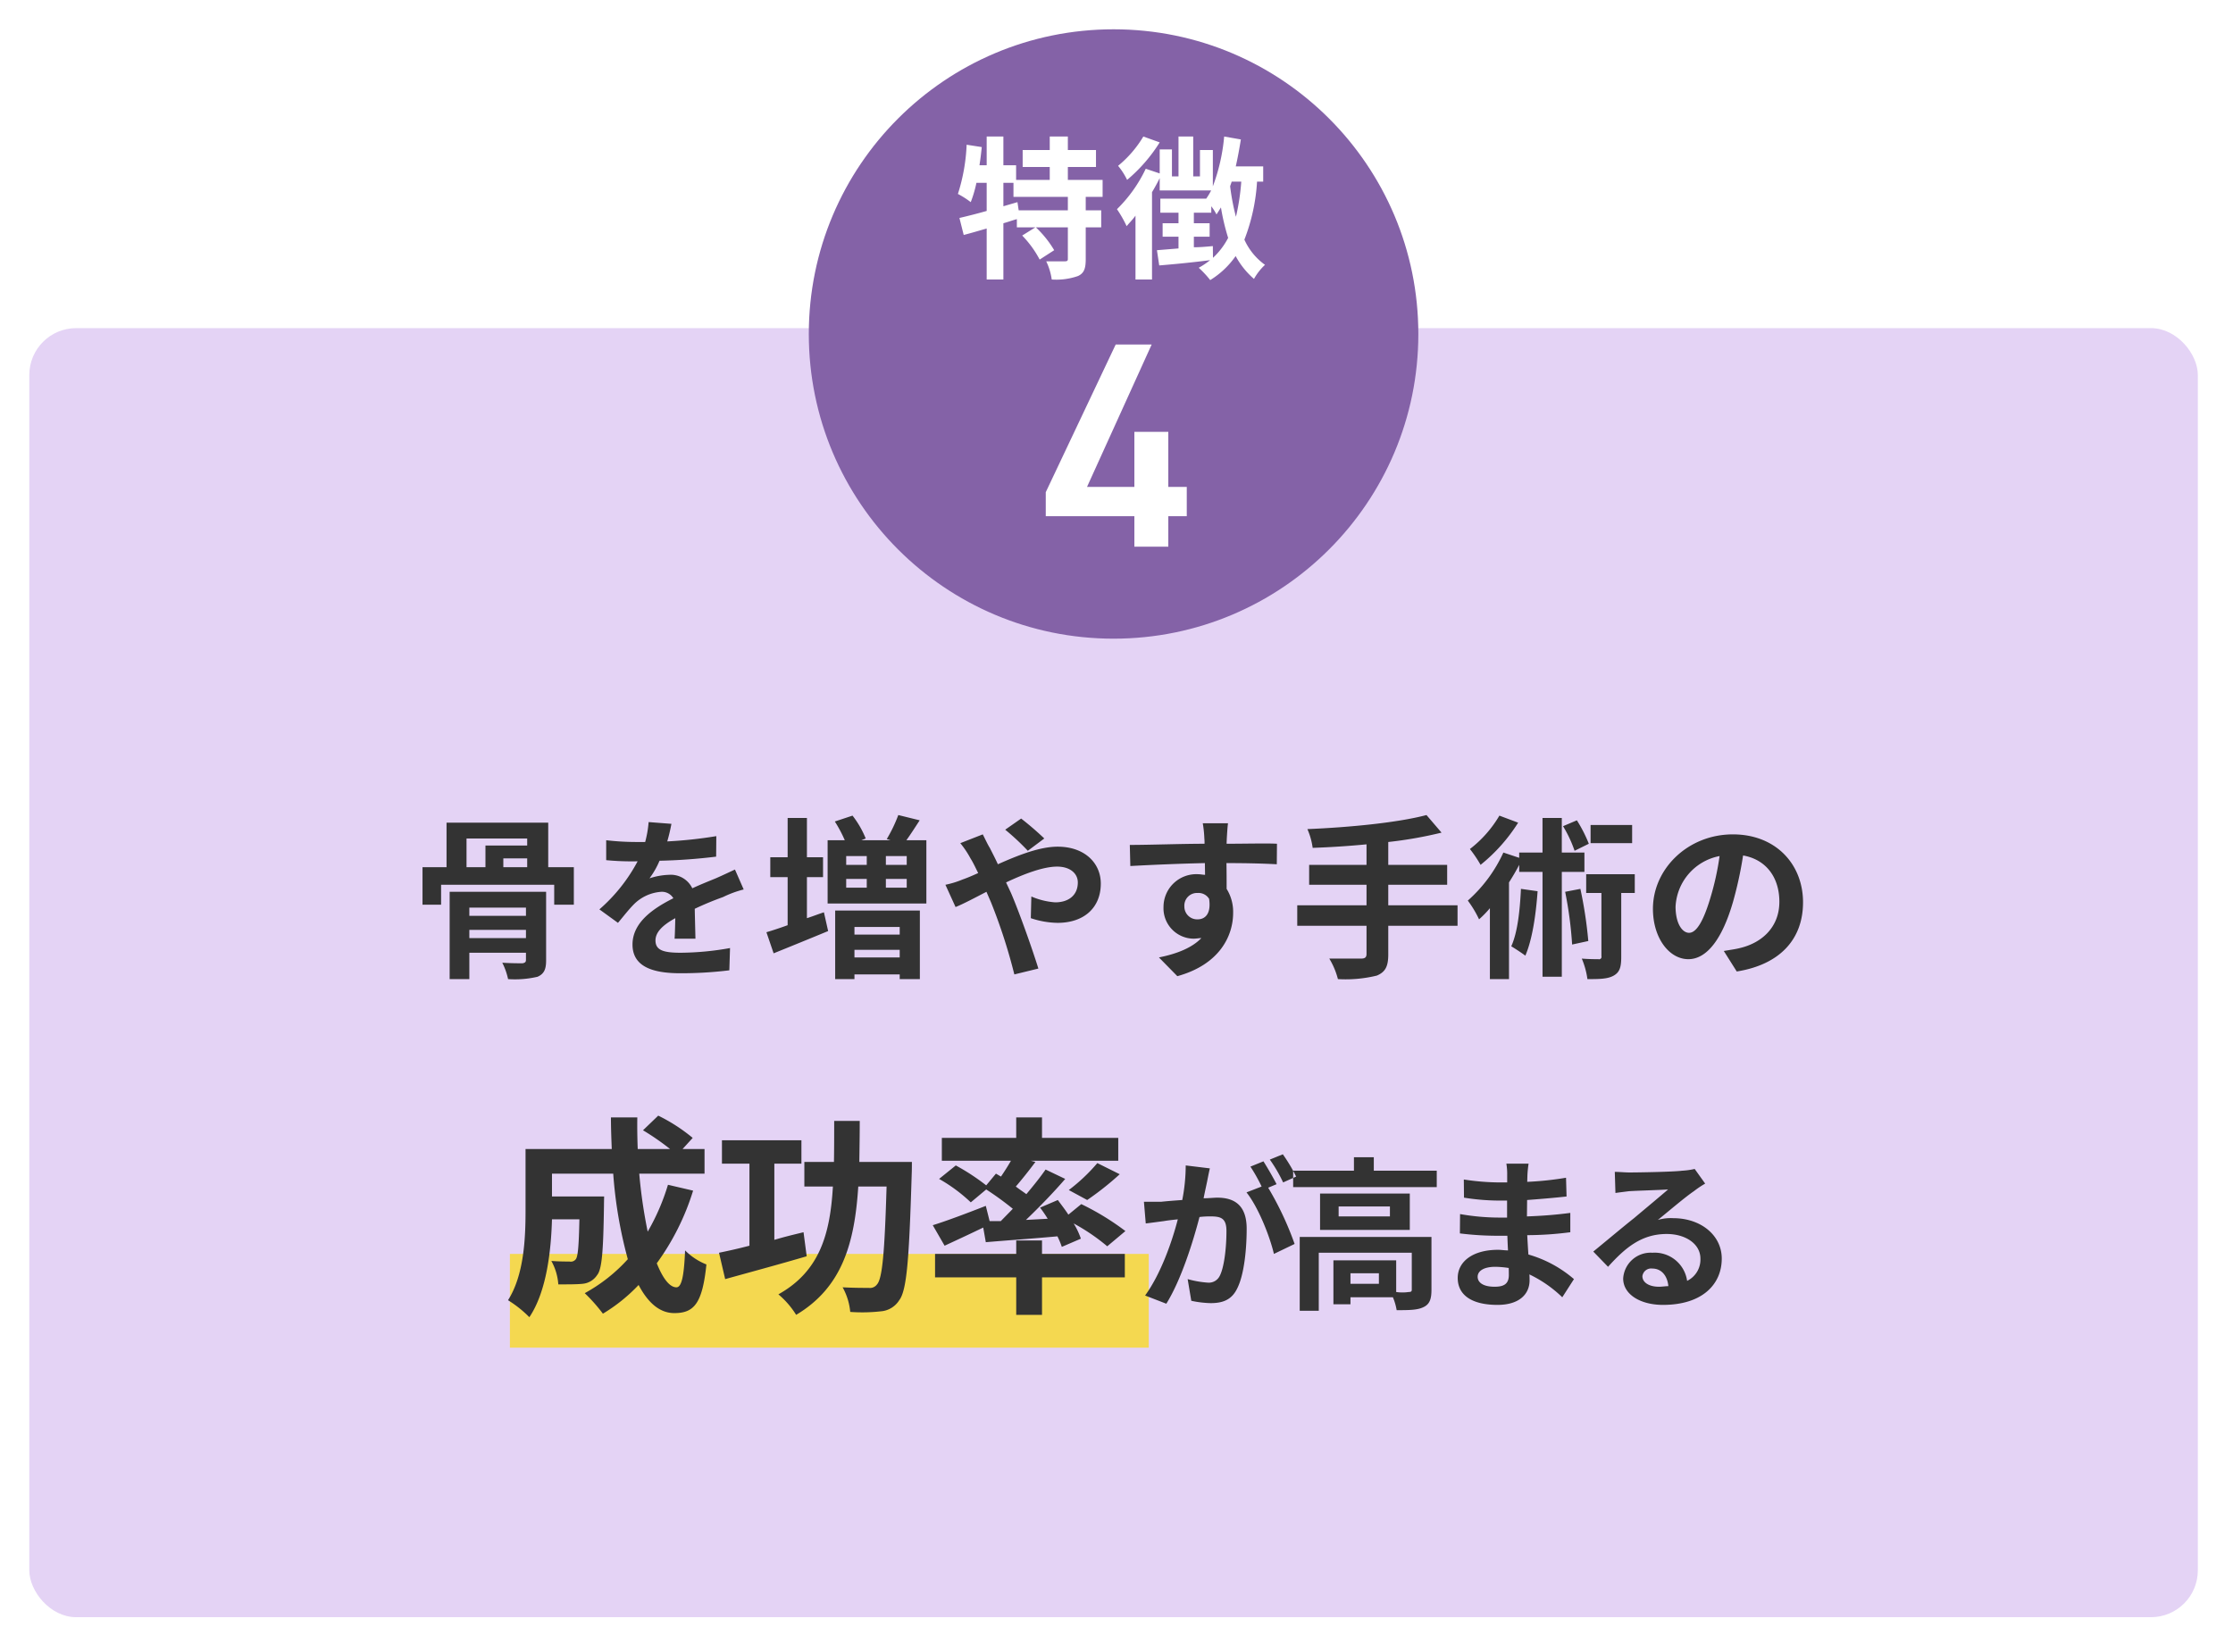
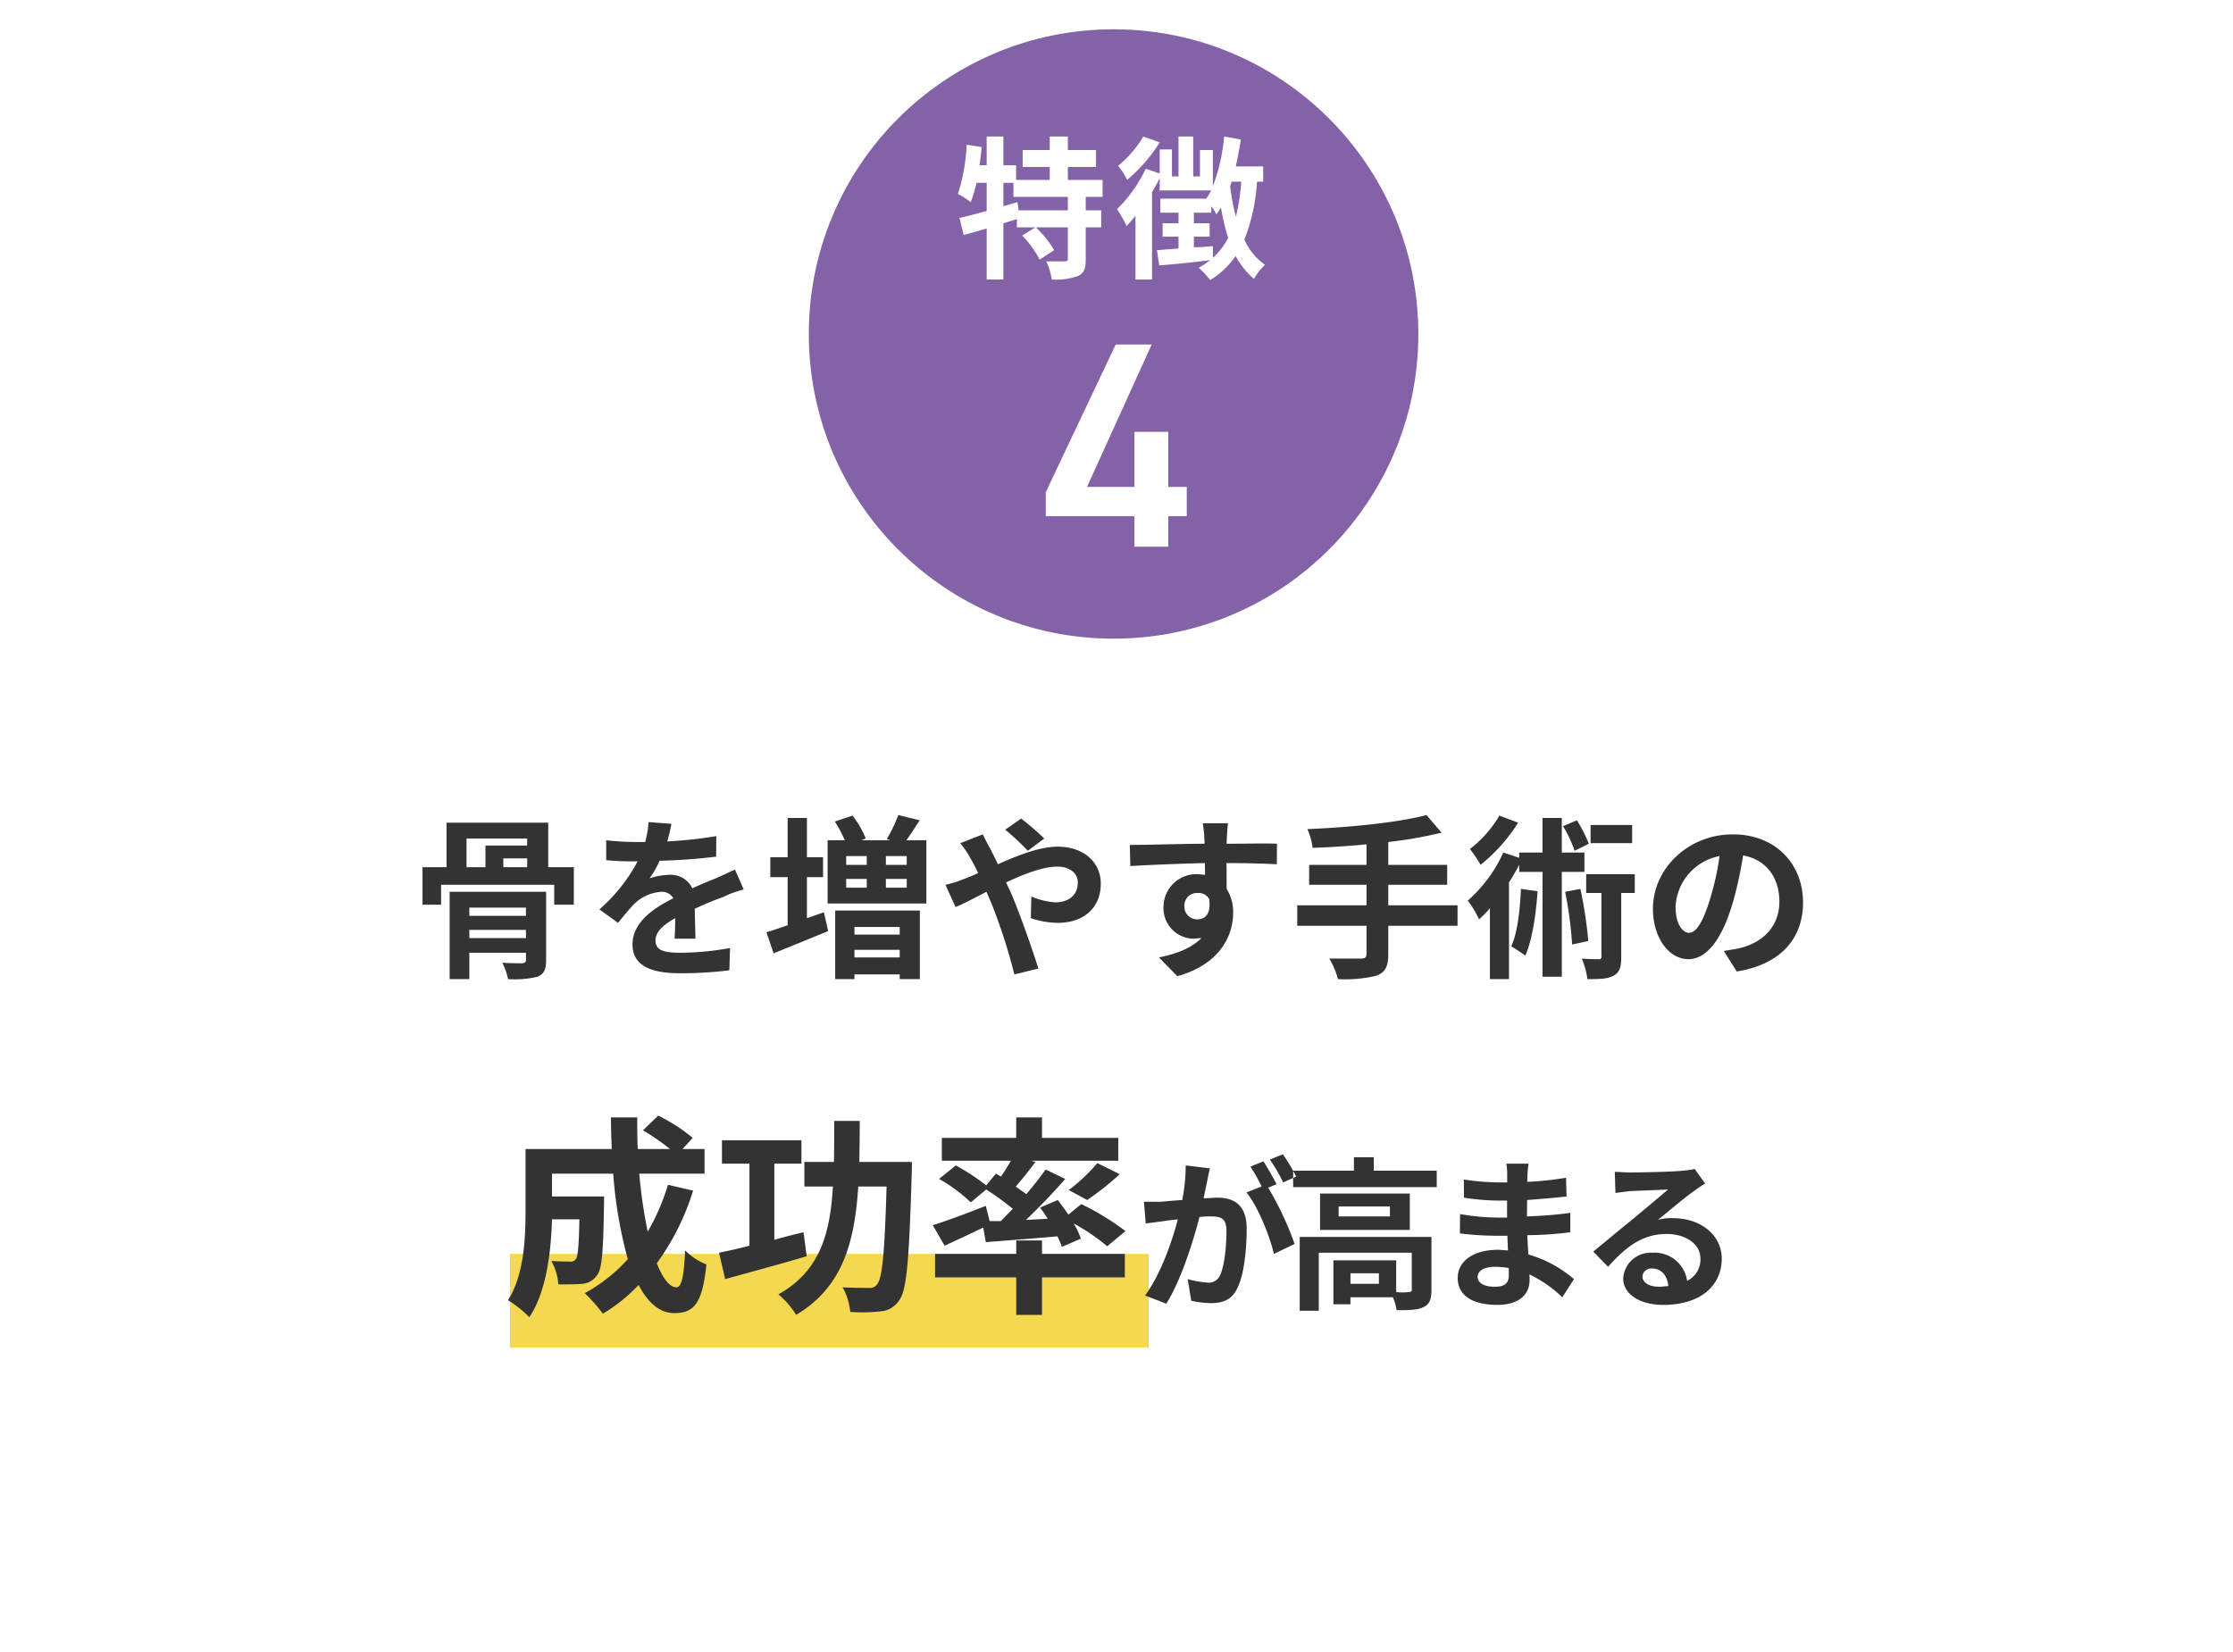
<svg xmlns="http://www.w3.org/2000/svg" id="光加速インプラント_特徴4.svg" width="381" height="282" viewBox="0 0 381 282">
  <defs>
    <style>
      .cls-1 {
        fill: #e4d3f5;
        filter: url(#filter);
      }

      .cls-2 {
        fill: #8462a7;
        filter: url(#filter-2);
      }

      .cls-3 {
        fill: #fff;
      }

      .cls-3, .cls-5 {
        fill-rule: evenodd;
      }

      .cls-4 {
        fill: #f4d850;
      }

      .cls-5 {
        fill: #333;
      }
    </style>
    <filter id="filter" x="0" y="51" width="381" height="231" filterUnits="userSpaceOnUse">
      <feOffset result="offset" dy="1" in="SourceAlpha" />
      <feGaussianBlur result="blur" stdDeviation="2.449" />
      <feFlood result="flood" flood-color="#dacfe6" flood-opacity="0.4" />
      <feComposite result="composite" operator="in" in2="blur" />
      <feBlend result="blend" in="SourceGraphic" />
    </filter>
    <filter id="filter-2" x="133" y="0" width="115" height="115" filterUnits="userSpaceOnUse">
      <feOffset result="offset" dy="2" in="SourceAlpha" />
      <feGaussianBlur result="blur" stdDeviation="2.449" />
      <feFlood result="flood" flood-color="#a3bbbd" />
      <feComposite result="composite" operator="in" in2="blur" />
      <feBlend result="blend" in="SourceGraphic" />
    </filter>
  </defs>
-   <rect id="長方形_605" data-name="長方形 605" class="cls-1" x="5" y="55" width="370" height="220" rx="8" ry="8" />
  <g id="コピー">
    <g id="グループ_2" data-name="グループ 2">
      <circle id="楕円形_734" data-name="楕円形 734" class="cls-2" cx="190" cy="55" r="52" />
      <path id="_4" data-name="4" class="cls-3" d="M1289.36,11513.8l-11.93,25.2v4.1h15.12v5.2h5.79v-5.2h3.15v-5h-3.15v-9.4h-5.79v9.4h-8.08l11.03-24.3h-6.14Z" transform="translate(-1099 -11455)" />
      <path id="特徴" class="cls-3" d="M1281.2,11490.9h-8.39l-0.21-1.4-2.4.7v-4h1.72v2.4h9.28v2.3Zm5.93-2.3v-2.9h-5.93v-2.2h4.8v-2.9h-4.8v-2.3h-3.09v2.3h-4.62v2.9h4.62v2.2h-5.74v-2.5h-2.17v-4.9h-2.85v4.9h-1.23c0.16-1,.29-2.1.39-3.1l-2.58-.4a31.65,31.65,0,0,1-1.49,8.4,14.623,14.623,0,0,1,2.19,1.4,20.712,20.712,0,0,0,.97-3.3h1.75v4.8c-1.75.5-3.37,0.9-4.65,1.2l0.73,2.9c1.18-.3,2.51-0.7,3.92-1.1v8.7h2.85v-9.6c0.76-.2,1.54-0.5,2.3-0.7v1.4h3.16l-2.25,1.4a17.688,17.688,0,0,1,2.98,4.1l2.48-1.6a17.87,17.87,0,0,0-3.13-3.9h5.46v5.4c0,0.3-.11.4-0.55,0.4h-3.14a10.5,10.5,0,0,1,.94,3.1,11.147,11.147,0,0,0,4.5-.6c1.04-.5,1.3-1.3,1.3-2.9v-5.4h2.64v-2.9h-2.64v-2.3h2.88Zm6.95-10.3a19.14,19.14,0,0,1-4.31,5,11.609,11.609,0,0,1,1.54,2.4,27.1,27.1,0,0,0,5.56-6.4Zm11.86,18.7c-1.1.1-2.17,0.2-3.24,0.2v-1.8h2.69v-2.3h-2.69v-1.8h2.97v-1.1a8.557,8.557,0,0,1,.89,1.4c0.26-.4.52-0.8,0.76-1.2a38.041,38.041,0,0,0,1.23,5.2,12.468,12.468,0,0,1-2.59,3.4Zm4.85-11a38.705,38.705,0,0,1-.91,6,38.353,38.353,0,0,1-.99-5.2c0.08-.3.18-0.5,0.26-0.8h1.64Zm3.74,0v-2.6h-4.68c0.34-1.5.63-3.1,0.87-4.6l-2.85-.5a32.183,32.183,0,0,1-1.93,8.5v-6.2h-2.2v4.5h-1.15v-6.8h-2.51v6.8h-1.12v-4.6h-2.09v4.1l-2.38-.8a24.043,24.043,0,0,1-4.91,6.9,20.354,20.354,0,0,1,1.65,2.9c0.49-.6,1.02-1.1,1.51-1.8v10.9h2.82v-14.9c0.48-.8.92-1.6,1.31-2.4v2.1h8.78a11.516,11.516,0,0,1-.84,1.4h-7.83v2.4h3.1v1.8h-2.71v2.3h2.71v2l-3.68.3,0.39,2.6c2.43-.2,5.59-0.5,8.68-0.9a13.128,13.128,0,0,1-1.94,1.3,17.106,17.106,0,0,1,1.96,2.1,14.577,14.577,0,0,0,4.34-4.1,13.627,13.627,0,0,0,3.13,3.9,9.536,9.536,0,0,1,1.88-2.4,10.69,10.69,0,0,1-3.52-4.3,32.61,32.61,0,0,0,2.16-9.9h1.05Z" transform="translate(-1099 -11455)" />
    </g>
  </g>
  <rect id="長方形_664" data-name="長方形 664" class="cls-4" x="87" y="214" width="109" height="16" />
  <path id="成功率が高まる" class="cls-5" d="M1212.97,11657.2a37.084,37.084,0,0,1-3.46,8,85.909,85.909,0,0,1-1.44-9.9h11.14v-4.2h-3.75l1.73-1.9a29.55,29.55,0,0,0-5.88-3.8l-2.6,2.5a42.189,42.189,0,0,1,4.62,3.2h-5.52c-0.07-1.8-.1-3.6-0.07-5.4h-4.5c0,1.8.07,3.6,0.14,5.4h-14.71v10.5c0,4.7-.25,11-2.99,15.3a19.822,19.822,0,0,1,3.64,2.9c2.96-4.4,3.71-11.4,3.86-16.7h4.68c-0.1,4.6-.25,6.3-0.61,6.8a1.07,1.07,0,0,1-1.08.4c-0.58,0-1.8,0-3.1-.1a9.586,9.586,0,0,1,1.19,4c1.66,0,3.21,0,4.14-.1a3.308,3.308,0,0,0,2.49-1.5c0.83-1,1.05-4.2,1.16-11.8,0-.5.03-1.6,0.03-1.6h-8.9v-3.9h10.45a75.482,75.482,0,0,0,2.49,14.6,28.046,28.046,0,0,1-7.35,5.8,28.791,28.791,0,0,1,3.1,3.5,28.738,28.738,0,0,0,6.09-4.9c1.58,3,3.57,4.8,6.09,4.8,3.35,0,4.79-1.6,5.48-8.3a10.663,10.663,0,0,1-3.64-2.4c-0.18,4.5-.61,6.3-1.48,6.3-1.15,0-2.31-1.5-3.35-4.1a42.135,42.135,0,0,0,6.2-12.4Zm23.13,8.1c-1.66.4-3.32,0.8-4.98,1.3v-13h4.62v-4h-13.56v4h4.69v14c-1.91.5-3.71,0.9-5.19,1.2l1.05,4.5c3.96-1.1,9.15-2.5,13.91-3.9Zm9.52-12c0.03-2.2.07-4.6,0.07-7h-4.36c0,2.5,0,4.8-.04,7h-5.05v4.2h4.87c-0.47,8.2-2.31,14.5-9.3,18.4a14.635,14.635,0,0,1,3.03,3.5c7.89-4.7,9.98-12.3,10.6-21.9h4.83c-0.33,11.2-.72,15.7-1.63,16.7a1.481,1.481,0,0,1-1.4.6c-0.83,0-2.6,0-4.47-.1a10.643,10.643,0,0,1,1.3,4.2,28.221,28.221,0,0,0,5.19-.1,4.06,4.06,0,0,0,3.17-1.9c1.3-1.7,1.69-7,2.13-21.6,0.03-.5.03-2,0.03-2h-8.97Zm22.23,10.1-0.65-2.6c-3.32,1.3-6.78,2.6-9.05,3.3l2.02,3.5c1.94-.9,4.32-2,6.59-3.1l0.44,2.5c3.46-.3,7.86-0.6,12.22-1a13.937,13.937,0,0,1,.75,1.8l3.25-1.4a12.572,12.572,0,0,0-1.23-2.6,33.953,33.953,0,0,1,5.73,3.9l3.1-2.6a44.164,44.164,0,0,0-7.53-4.6l-2.2,1.8c-0.58-.9-1.22-1.7-1.8-2.5l-3.03,1.3a21.755,21.755,0,0,1,1.3,1.9l-3.71.2c2.3-2.2,4.72-4.7,6.7-7l-3.35-1.6c-0.9,1.3-2.02,2.7-3.28,4.2-0.54-.4-1.16-0.8-1.8-1.3,1.04-1.2,2.23-2.7,3.35-4.2l-0.8-.2h14.93v-3.9h-13.01v-3.5h-4.4v3.5H1259.7v3.9h11.79c-0.51.9-1.09,1.8-1.7,2.7l-0.86-.5-1.66,2a37.5,37.5,0,0,0-5.19-3.4l-2.85,2.3a27.422,27.422,0,0,1,5.41,4l2.63-2.2a51.409,51.409,0,0,1,4.54,3.3c-0.68.7-1.37,1.4-2.05,2.1h-1.91Zm16.65-3.6a50.034,50.034,0,0,0,5.55-4.4l-3.82-1.9a30.447,30.447,0,0,1-4.87,4.6Zm-7.71,6.9h-4.4v2.3h-13.85v4h13.85v6.4h4.4v-6.4h14.13v-4h-14.13v-2.3Zm43.36-10.9a28.2,28.2,0,0,0-2.27-3.8l-2.22.9a24.869,24.869,0,0,1,2.27,3.9Zm-18.84-1.9a31.008,31.008,0,0,1-.59,5.9c-1.4.1-2.72,0.2-3.59,0.3h-2.95l0.31,3.7c0.87-.1,2.3-0.3,3.09-0.4,0.53-.1,1.4-0.2,2.38-0.3-0.98,3.8-2.89,9.3-5.58,13l3.62,1.4c2.55-4.1,4.57-10.6,5.66-14.8a14.6,14.6,0,0,1,1.91-.1c1.74,0,2.69.3,2.69,2.5,0,2.8-.37,6.1-1.12,7.6a2.076,2.076,0,0,1-2.08,1.2,16.9,16.9,0,0,1-3.42-.6l0.62,3.7a17.432,17.432,0,0,0,3.31.4c2.13,0,3.64-.6,4.57-2.6,1.18-2.4,1.57-6.8,1.57-10.1,0-4-2.08-5.3-5.02-5.3-0.56,0-1.4.1-2.33,0.1,0.2-1,.42-2,0.59-2.8,0.14-.7.31-1.6,0.48-2.3Zm15.5,3.2c-0.56-1.1-1.54-2.8-2.24-3.9l-2.22.9a28.75,28.75,0,0,1,1.91,3.4l-2.58,1c1.99,2.5,3.95,7.4,4.68,10.5l3.53-1.7a53.677,53.677,0,0,0-4.51-9.6Zm17.46,17h-4.85v-1.8h4.85v1.8Zm8.97-8h-22.48v12.6h3.25v-9.9h15.87v6.3c0,0.3-.11.4-0.53,0.4a7.219,7.219,0,0,1-2.13,0v-5.4h-10.71v7.5h2.91v-1.2h7.24a9.555,9.555,0,0,1,.64,2.2c2.02,0,3.51,0,4.54-.5,1.1-.5,1.4-1.4,1.4-3v-9Zm-7.09-3.5h-8.75v-1.7h8.75v1.7Zm-11.92-3.9v6.2h15.31v-6.2h-15.31Zm9.17-3.9v-2.3h-3.39v2.3h-10.37v2.8h24.5v-2.8H1333.4Zm23.04,17.8c0,1.6-.95,2-2.44,2-1.9,0-2.88-.7-2.88-1.7s1.06-1.7,3.02-1.7a16.667,16.667,0,0,1,2.28.2C1356.44,11671.9,1356.44,11672.3,1356.44,11672.6Zm11.11,0.7a20.55,20.55,0,0,0-7.77-4.2c-0.08-1.1-.14-2.2-0.2-3.3a57.859,57.859,0,0,0,7.35-.5v-3.3c-2.27.3-4.6,0.5-7.4,0.6l0.03-2.8q3.99-.3,6.73-0.6l-0.09-3.2a54.294,54.294,0,0,1-6.62.7l0.03-1.1a19.324,19.324,0,0,1,.2-2h-3.79a10.772,10.772,0,0,1,.14,1.9v1.3h-1.37a41.213,41.213,0,0,1-6.03-.5l0.03,3.1a39.033,39.033,0,0,0,6.03.5h1.32v2.9h-1.32a38.79,38.79,0,0,1-6.7-.6l-0.03,3.3a52.108,52.108,0,0,0,6.67.4h1.43c0.03,0.8.06,1.7,0.11,2.5-0.56,0-1.12-.1-1.71-0.1-4.29,0-6.87,2-6.87,4.8,0,2.9,2.36,4.6,6.79,4.6,3.67,0,5.47-1.8,5.47-4.2,0-.3,0-0.6-0.03-1a21.15,21.15,0,0,1,5.61,3.9Zm14.49,1.3c-1.63,0-2.81-.7-2.81-1.8a1.507,1.507,0,0,1,1.71-1.3c1.52,0,2.55,1.2,2.72,3C1383.16,11674.5,1382.63,11674.6,1382.04,11674.6Zm6.11-20.1a12.609,12.609,0,0,1-2.13.3c-1.57.2-7.52,0.3-8.97,0.3-0.79,0-1.74-.1-2.53-0.1l0.11,3.6c0.65-.1,1.52-0.2,2.28-0.3,1.45-.1,5.27-0.2,6.7-0.3-1.38,1.2-4.27,3.6-5.81,4.9-1.65,1.3-4.99,4.1-6.95,5.7l2.52,2.6c2.97-3.3,5.75-5.6,10.01-5.6,3.23,0,5.75,1.7,5.75,4.2a4.045,4.045,0,0,1-2.27,3.8,5.591,5.591,0,0,0-5.92-4.8,4.692,4.692,0,0,0-4.99,4.4c0,2.7,2.92,4.5,6.79,4.5,6.7,0,10.03-3.5,10.03-7.9,0-4-3.58-6.9-8.29-6.9a7.833,7.833,0,0,0-2.61.3c1.74-1.4,4.65-3.9,6.14-4.9a16.3,16.3,0,0,1,1.93-1.3Z" transform="translate(-1099 -11455)" />
  <path id="骨を増やす手術の" class="cls-5" d="M1179.08,11615.1v-1.4h9.66v1.4h-9.66Zm9.66-5.2v1.4h-9.66v-1.4h9.66Zm3.44-2.7h-16.46v14.9h3.36v-4.5h9.66v1.2c0,0.4-.15.5-0.57,0.6-0.45,0-2.12,0-3.47-.1a11.591,11.591,0,0,1,.99,2.8,17.016,17.016,0,0,0,5.03-.4c1.13-.5,1.46-1.3,1.46-2.8v-11.7Zm-13.58-9.1h10.35v1.2h-7.12v3.7h-3.23v-4.9Zm10.35,4.9h-4.07v-1.5h4.07v1.5Zm3.59,0v-7.6h-17.35v7.6h-4.1v6.4h3.17v-3.4h19.3v3.4h3.35v-6.4h-4.37Zm25.12,12.2c-0.03-1.3-.09-3.5-0.12-5.1a51.783,51.783,0,0,1,4.82-2,18.118,18.118,0,0,1,3.53-1.3l-1.49-3.4c-1.08.5-2.13,1-3.27,1.5-1.22.5-2.48,1-4.01,1.7a4.061,4.061,0,0,0-3.95-2.3,11.73,11.73,0,0,0-3.35.6,14.282,14.282,0,0,0,1.71-3,96.793,96.793,0,0,0,9.66-.7l0.03-3.5a74.442,74.442,0,0,1-8.37.9,30.58,30.58,0,0,0,.71-3l-3.89-.3a18.335,18.335,0,0,1-.59,3.4h-1.44a45.5,45.5,0,0,1-5.21-.3v3.4a45.444,45.444,0,0,0,5,.2h0.36a28.663,28.663,0,0,1-6.52,8.2l3.17,2.3c1.01-1.2,1.85-2.3,2.75-3.2a7.289,7.289,0,0,1,4.64-2.1,2.271,2.271,0,0,1,2.06,1.1c-3.38,1.7-6.97,4.1-6.97,7.9s3.5,4.9,8.14,4.9a67.413,67.413,0,0,0,8.38-.5l0.12-3.8a48.8,48.8,0,0,1-8.41.8c-2.9,0-4.31-.4-4.31-2.1,0-1.4,1.2-2.6,3.38-3.8-0.03,1.3-.06,2.7-0.12,3.5h3.56Zm19.02-10.5h2.75v-3.4h-2.75v-6.7h-3.29v6.7h-2.96v3.4h2.96v8.2c-1.38.5-2.6,0.9-3.62,1.2l1.23,3.6c2.72-1.1,6.16-2.5,9.3-3.8l-0.72-3.2c-0.95.3-1.94,0.7-2.9,1v-7Zm15.83,8.5v1.3h-7.72v-1.3h7.72Zm-7.72,5.2v-1.3h7.72v1.3h-7.72Zm-3.29,3.7h3.29v-0.8h7.72v0.8h3.44v-11.7H1241.5v11.7Zm12.21-19.5h-3.56v-1.5h3.56v1.5Zm0,3.9h-3.56v-1.5h3.56v1.5Zm-10.33-1.5h3.51v1.5h-3.51v-1.5Zm3.51-3.9v1.5h-3.51v-1.5h3.51Zm6.76-2.7c0.72-1,1.49-2.2,2.27-3.4l-3.65-.9a24.891,24.891,0,0,1-1.97,4.1l0.65,0.2h-4.99l0.75-.3a16.2,16.2,0,0,0-2.25-3.9l-3.02,1a22.553,22.553,0,0,1,1.7,3.2h-2.93v10.8h16.85v-10.8h-3.41Zm23.53-.3a50.982,50.982,0,0,0-3.95-3.4l-2.72,1.9a40.752,40.752,0,0,1,3.86,3.6Zm-14.33.8a15.937,15.937,0,0,1,1.74,2.6c0.45,0.7.86,1.6,1.31,2.5-0.89.4-1.79,0.8-2.66,1.1a15.813,15.813,0,0,1-2.93.9l1.73,3.8c1.26-.5,3.15-1.5,5.27-2.6l0.78,1.8a94.193,94.193,0,0,1,3.98,12.3l4.1-1c-1.02-3.3-3.29-9.7-4.67-12.9l-0.84-1.8c3.17-1.5,6.4-2.7,8.71-2.7,2.24,0,3.53,1.2,3.53,2.7,0,2.2-1.59,3.4-3.86,3.4a12.5,12.5,0,0,1-4.07-1l-0.09,3.7a14.938,14.938,0,0,0,4.55.8c4.55,0,7.39-2.6,7.39-6.7,0-3.5-2.75-6.3-7.36-6.3-3.02,0-6.61,1.4-10.2,3-0.45-1-.93-1.9-1.38-2.8-0.33-.5-0.93-1.8-1.2-2.3Zm38.23,10.8a2.159,2.159,0,0,1,2.27-2.3,2.118,2.118,0,0,1,1.95,1c0.39,2.6-.72,3.5-1.95,3.5A2.176,2.176,0,0,1,1301.08,11609.7Zm15.8-10.7c-1.56-.1-5.6,0-8.59,0,0-.4.03-0.7,0.03-0.9,0.03-.5.12-2.1,0.21-2.6h-4.31a20.075,20.075,0,0,1,.27,2.6,7.181,7.181,0,0,1,.03.9c-3.98,0-9.36.2-12.75,0.2l0.09,3.6c3.65-.2,8.23-0.4,12.72-0.5l0.03,2c-0.36,0-.75-0.1-1.17-0.1a5.6,5.6,0,0,0-5.92,5.6,5.19,5.19,0,0,0,5.12,5.4c0.48,0,.92-0.1,1.34-0.1-1.64,1.7-4.25,2.7-7.24,3.3l3.14,3.2c7.24-2,9.52-6.9,9.52-10.8a7.407,7.407,0,0,0-1.11-4.1c0-1.3,0-2.9-.03-4.4,4.01,0,6.79.1,8.59,0.2Zm30.81,10.5h-11.82v-3.5h10.05v-3.4h-10.05v-3.9a70.1,70.1,0,0,0,9.09-1.6l-2.57-3c-4.91,1.3-13.11,2.1-20.32,2.4a11.778,11.778,0,0,1,.9,3.2c2.93-.1,6.08-0.3,9.19-0.6v3.5h-9.79v3.4h9.79v3.5h-11.82v3.5h11.82v4.8c0,0.6-.27.8-0.96,0.8h-5.39a13.029,13.029,0,0,1,1.47,3.5,22.427,22.427,0,0,0,6.64-.6c1.41-.6,1.95-1.5,1.95-3.6v-4.9h11.82v-3.5Zm29.79-13.7h-7.09v3.1h7.09v-3.1Zm-7.39,3.2a23.687,23.687,0,0,0-2.04-4l-2.36,1a21.261,21.261,0,0,1,1.97,4.2Zm-15.26-4.8a19.92,19.92,0,0,1-5.03,5.7,21.621,21.621,0,0,1,1.82,2.7,29.155,29.155,0,0,0,6.41-7.2Zm3.68,12.5c-0.18,3.7-.57,7.4-1.65,9.8,0.66,0.4,1.89,1.2,2.4,1.6,1.16-2.7,1.79-6.8,2.09-11Zm10.83-2.9v-3.3h-3.86v-5.9h-3.29v5.9h-3.98v0.9l-2.7-.9a24.584,24.584,0,0,1-6.07,8.2,18.076,18.076,0,0,1,1.92,3.2,17.7,17.7,0,0,0,1.85-1.9v12.1h3.26v-16.5c0.63-1,1.23-2,1.74-3v1.2h3.98v17.9h3.29v-17.9h3.86Zm-3.29,3.4a66.888,66.888,0,0,1,1.19,9l2.76-.6a72.927,72.927,0,0,0-1.35-8.9Zm11.88-3h-8.29v3.2h2.6v10.8a0.409,0.409,0,0,1-.51.5c-0.36,0-1.61,0-2.84-.1a13.728,13.728,0,0,1,.96,3.5c1.97,0,3.44,0,4.49-.6s1.28-1.5,1.28-3.2v-10.9h2.31v-3.2Zm9.26,10c-1.11,0-2.3-1.5-2.3-4.5a9.252,9.252,0,0,1,7.51-8.6,46.886,46.886,0,0,1-1.59,7.2C1389.61,11612.3,1388.42,11614.2,1387.19,11614.2Zm8.14,6.6c7.48-1.2,11.31-5.6,11.31-11.8,0-6.5-4.64-11.6-11.97-11.6-7.69,0-13.64,5.9-13.64,12.7,0,5,2.78,8.6,6.04,8.6,3.23,0,5.81-3.6,7.57-9.6a66.16,66.16,0,0,0,1.77-8.1c3.98,0.7,6.19,3.8,6.19,7.9,0,4.3-2.93,7-6.73,7.9-0.78.2-1.62,0.3-2.75,0.5Z" transform="translate(-1099 -11455)" />
</svg>